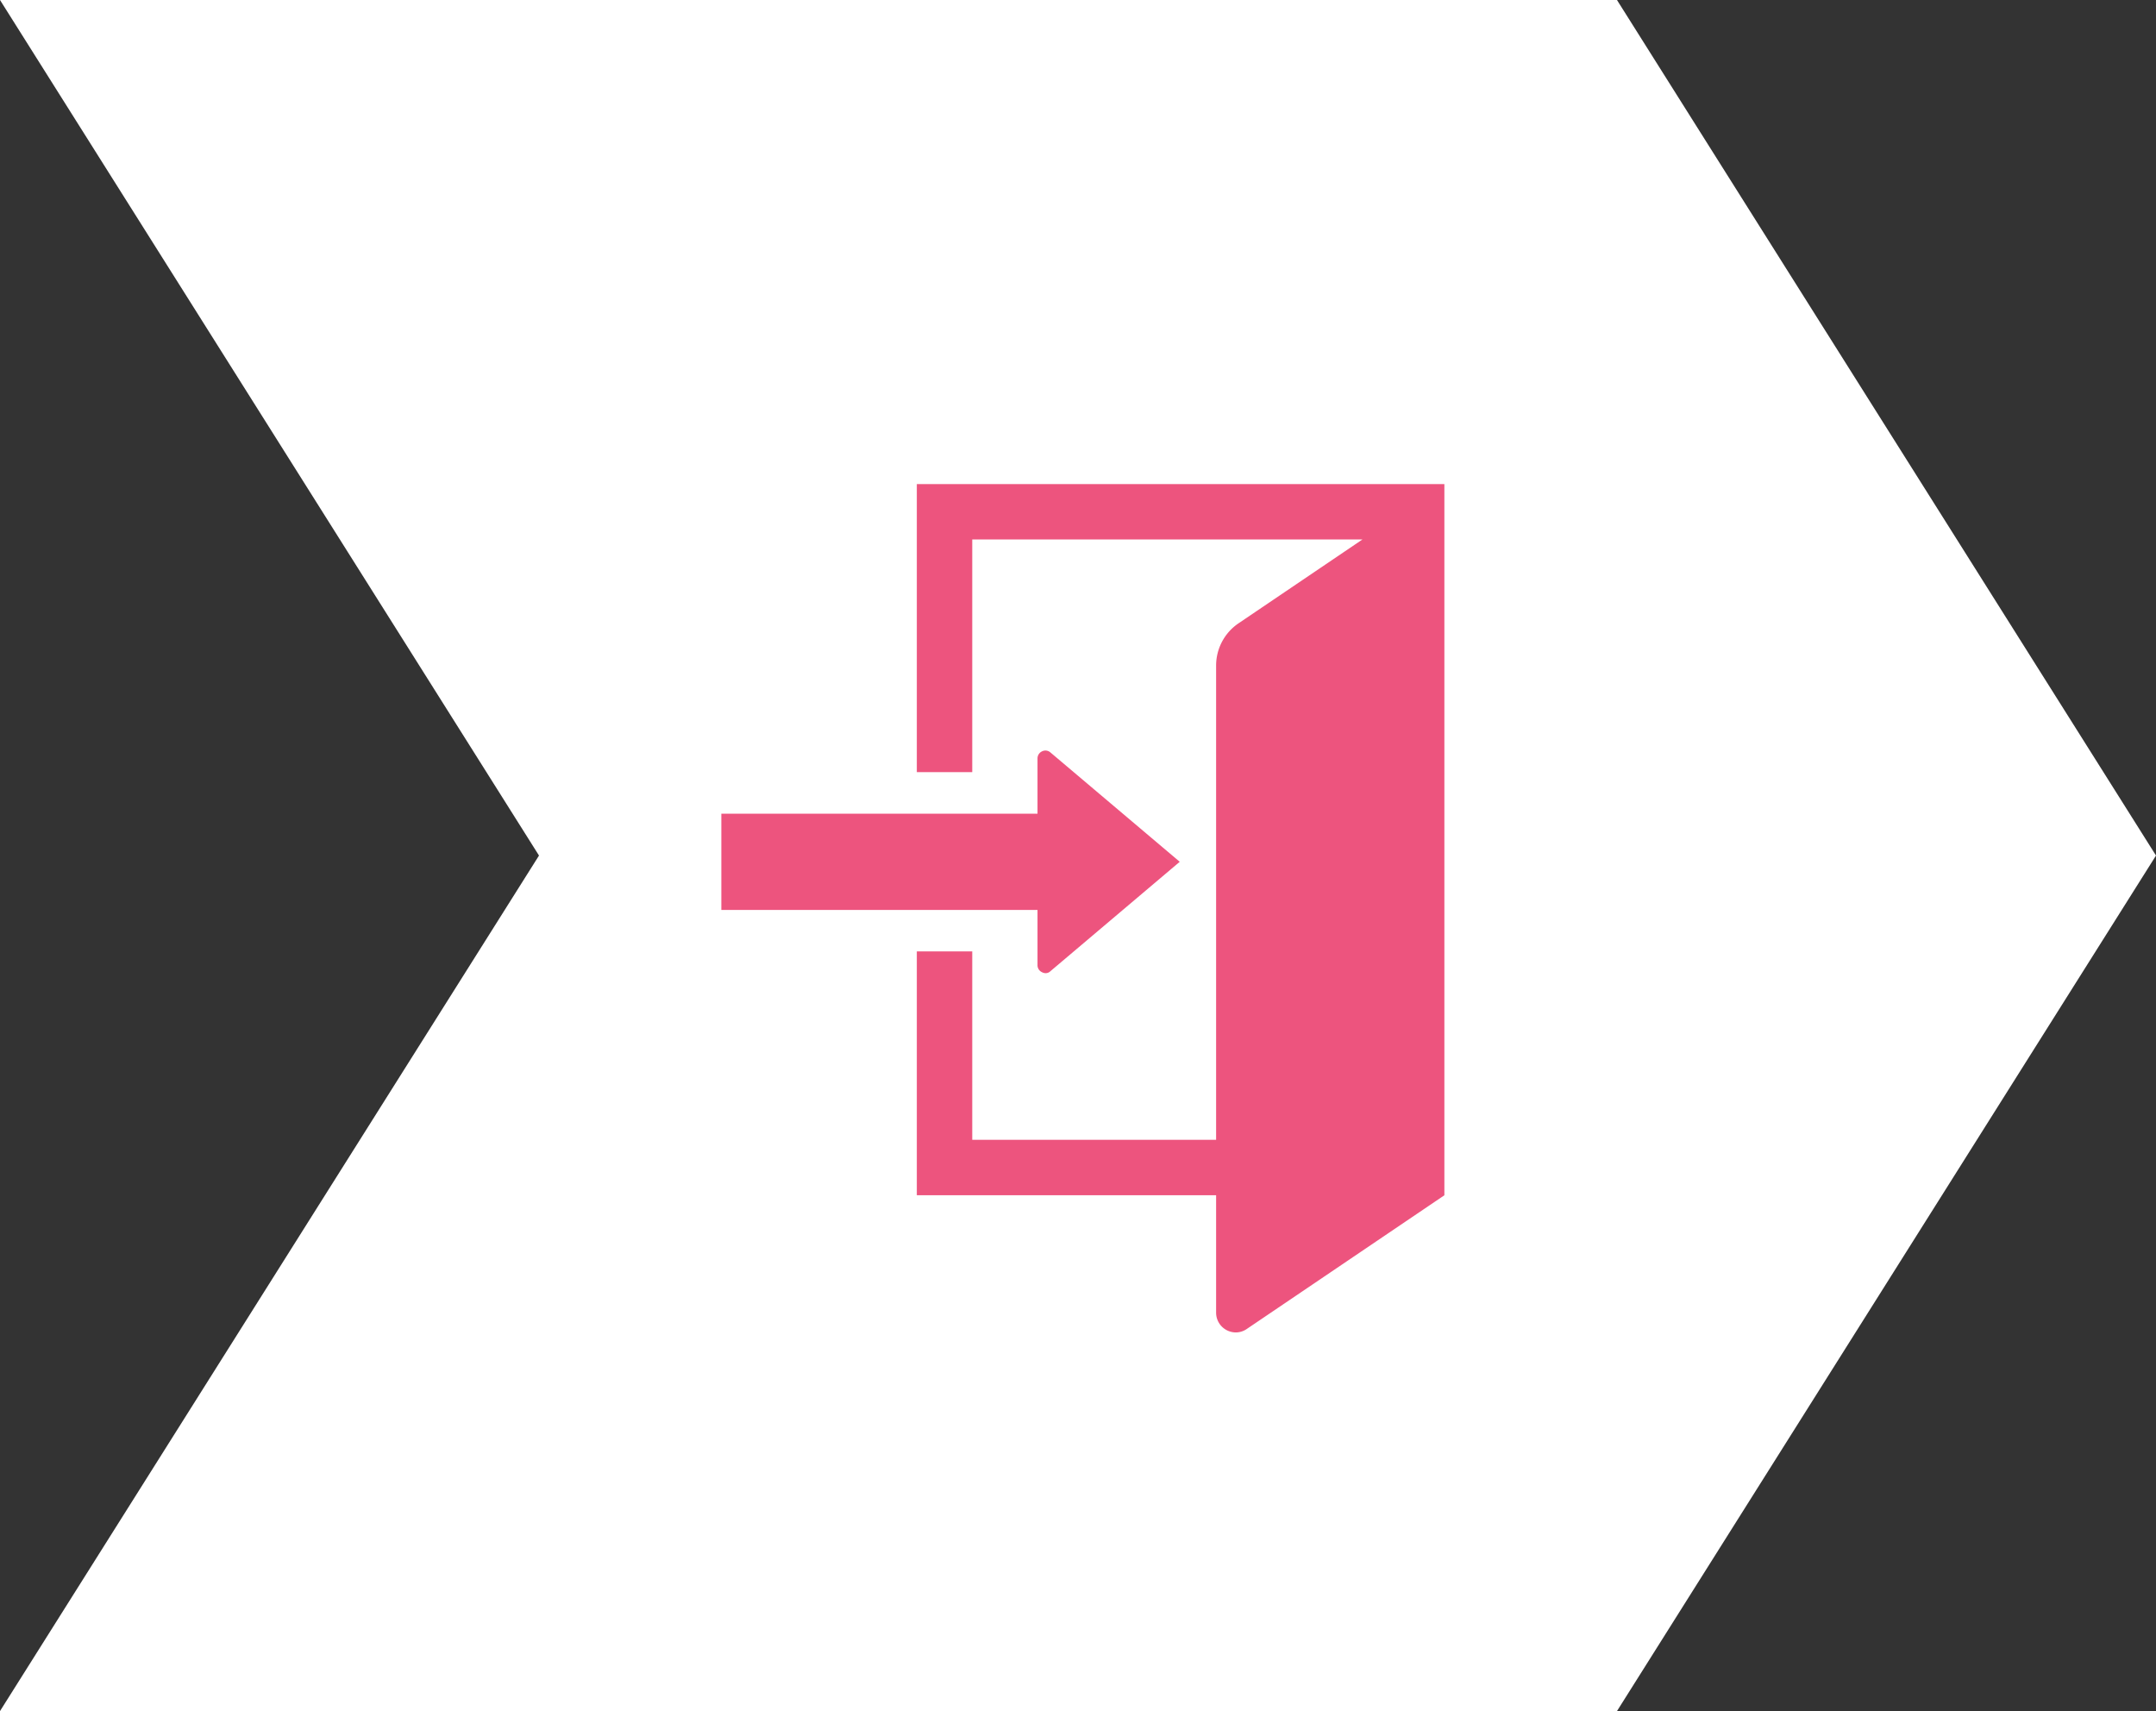
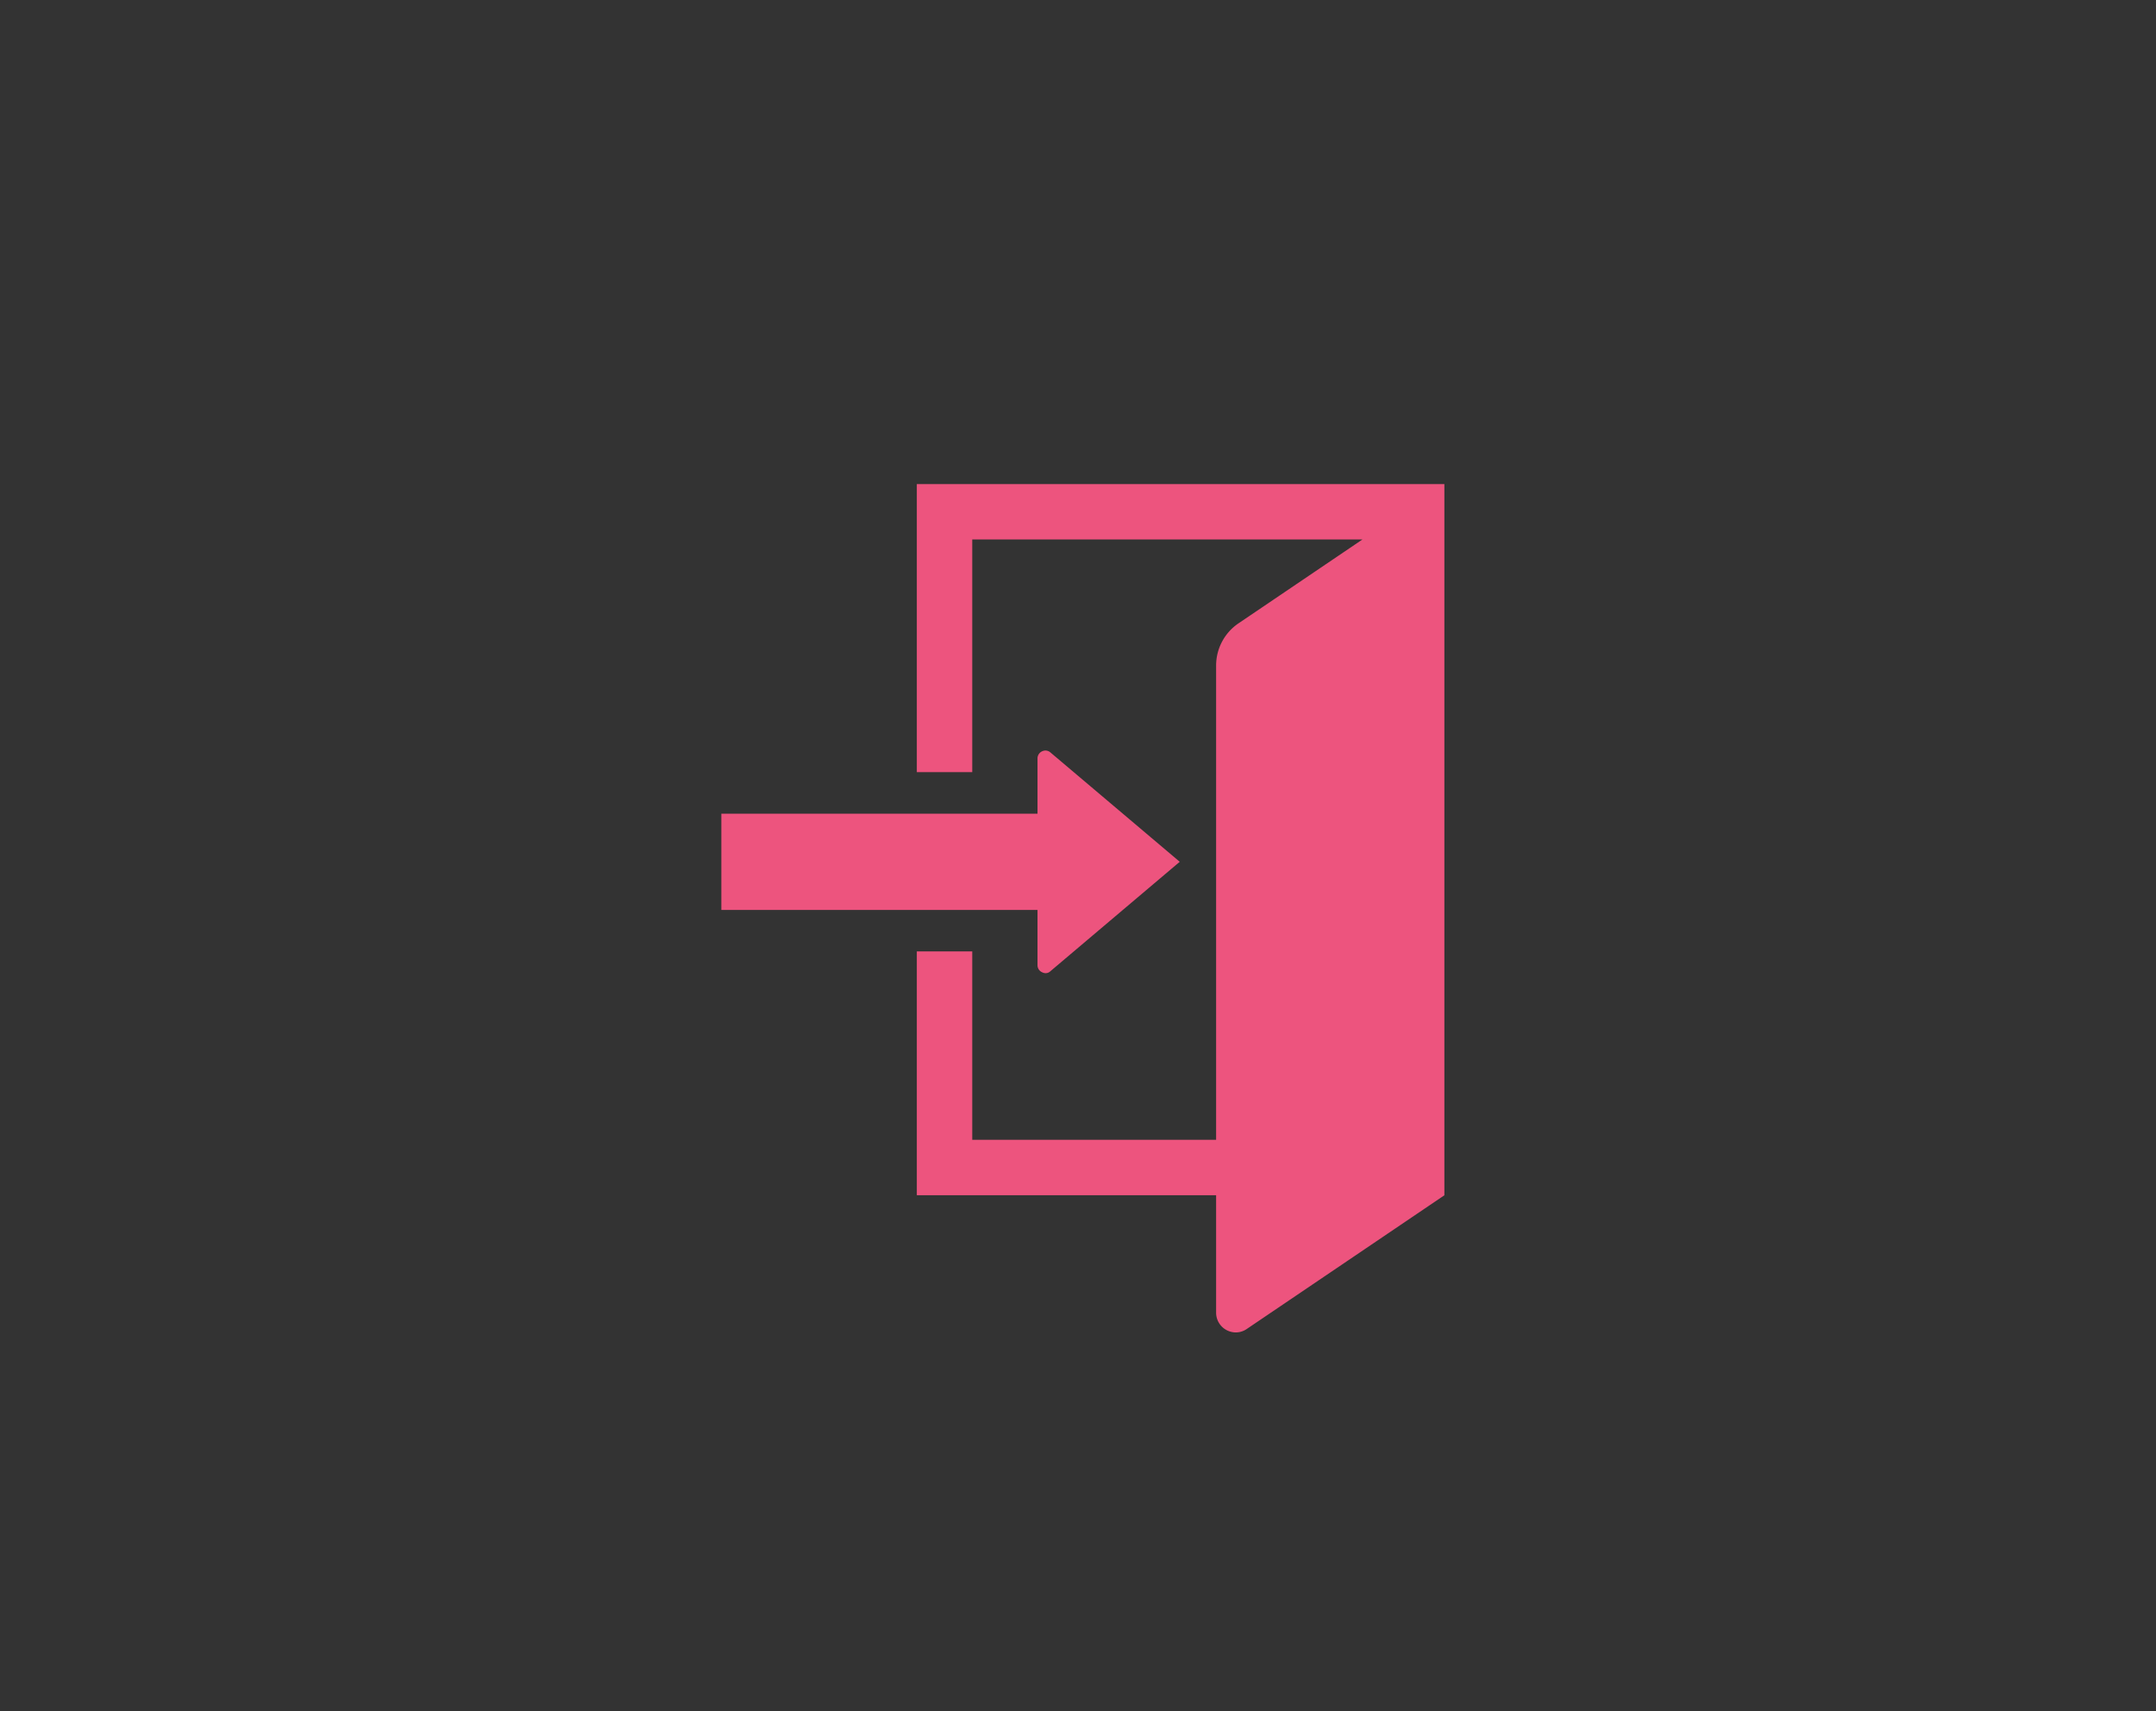
<svg xmlns="http://www.w3.org/2000/svg" width="72.549" height="57.578" viewBox="0 0 72.549 57.578">
  <rect x="0" y="0" width="72.549" height="57.578" fill="#333333" stroke="none" />
  <g data-name="Group 571">
-     <path data-name="Path 99" d="M0 0l18.137 28.789L0 57.578h54.411l18.138-28.789L54.411 0z" fill="#fff" />
    <path data-name="Path 100" d="M41.273 44.757a.663.663 0 01-.351-.584V40.22H30.851v-8.205h1.865v6.34h8.206V22.398a1.716 1.716 0 01.752-1.422l4.174-2.824H32.716v7.83h-1.865v-9.693h17.752v23.932l-6.651 4.5a.651.651 0 01-.372.115.676.676 0 01-.307-.079zm-6.207-12.041a.258.258 0 01-.154-.234v-1.863H24.273v-3.238h10.639v-1.859a.262.262 0 01.154-.24.254.254 0 01.28.037l4.352 3.68-4.352 3.682a.23.23 0 01-.168.066.263.263 0 01-.112-.031z" fill="#ed547e" />
  </g>
</svg>